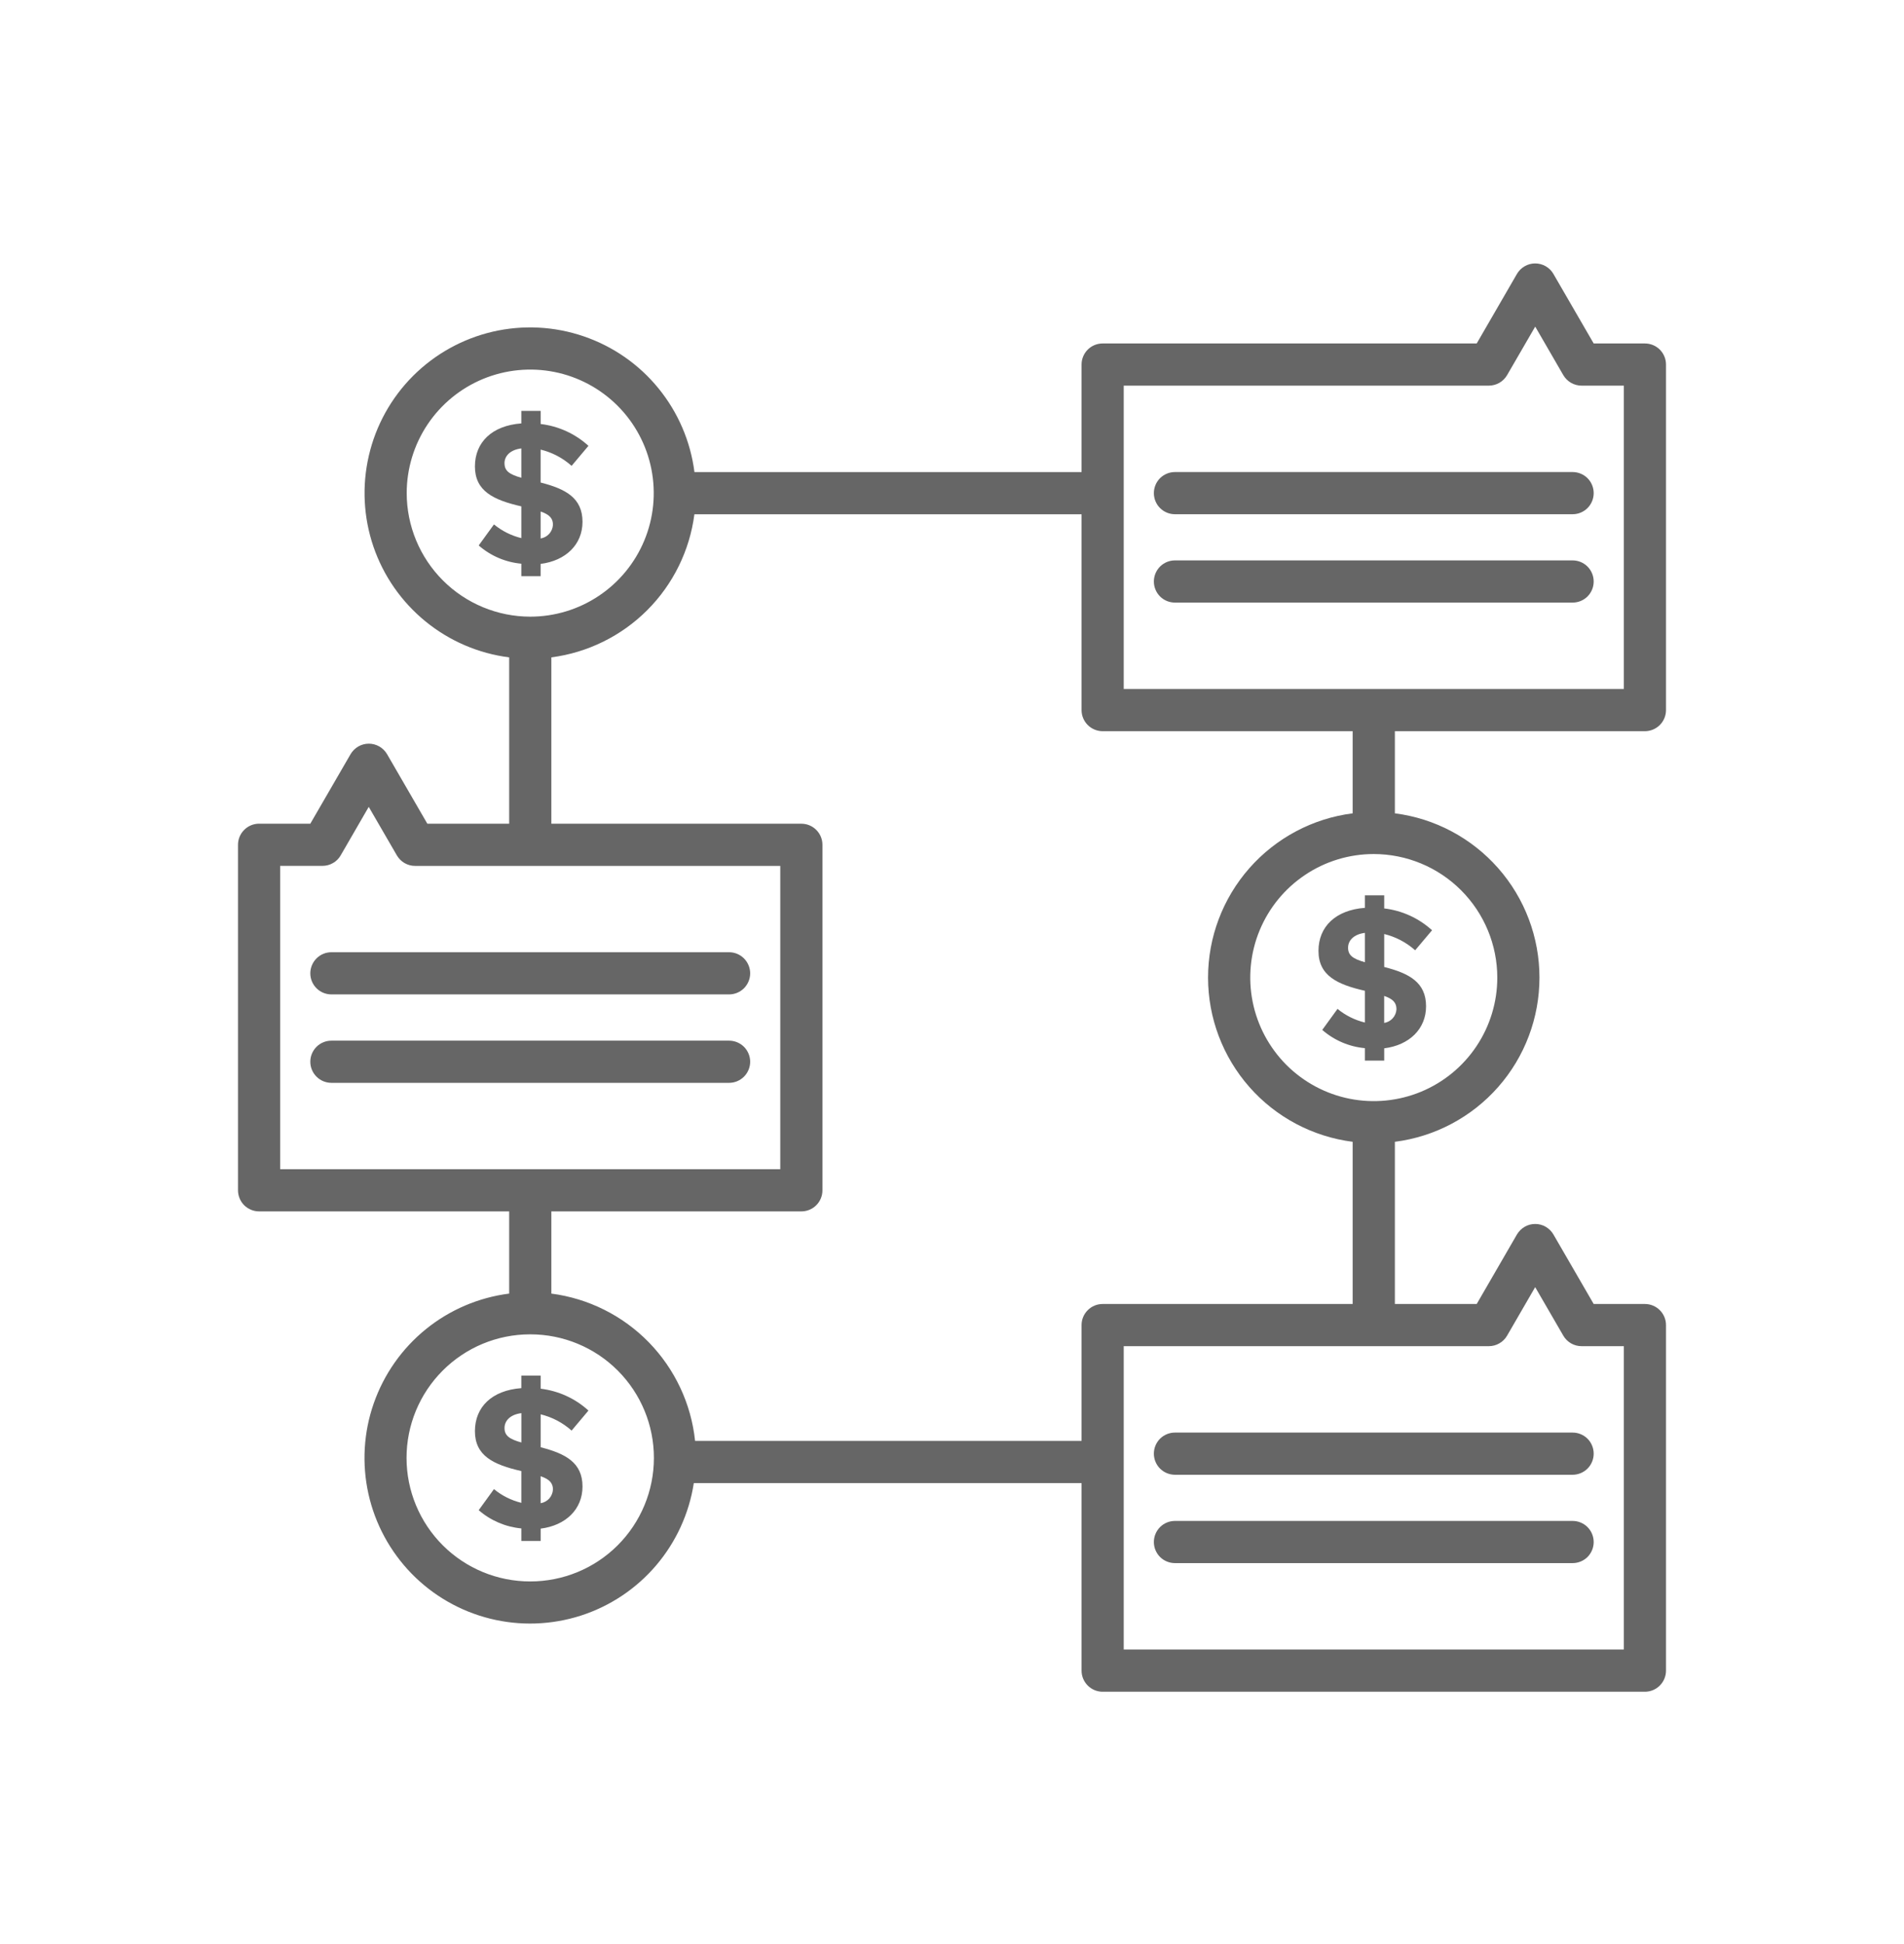
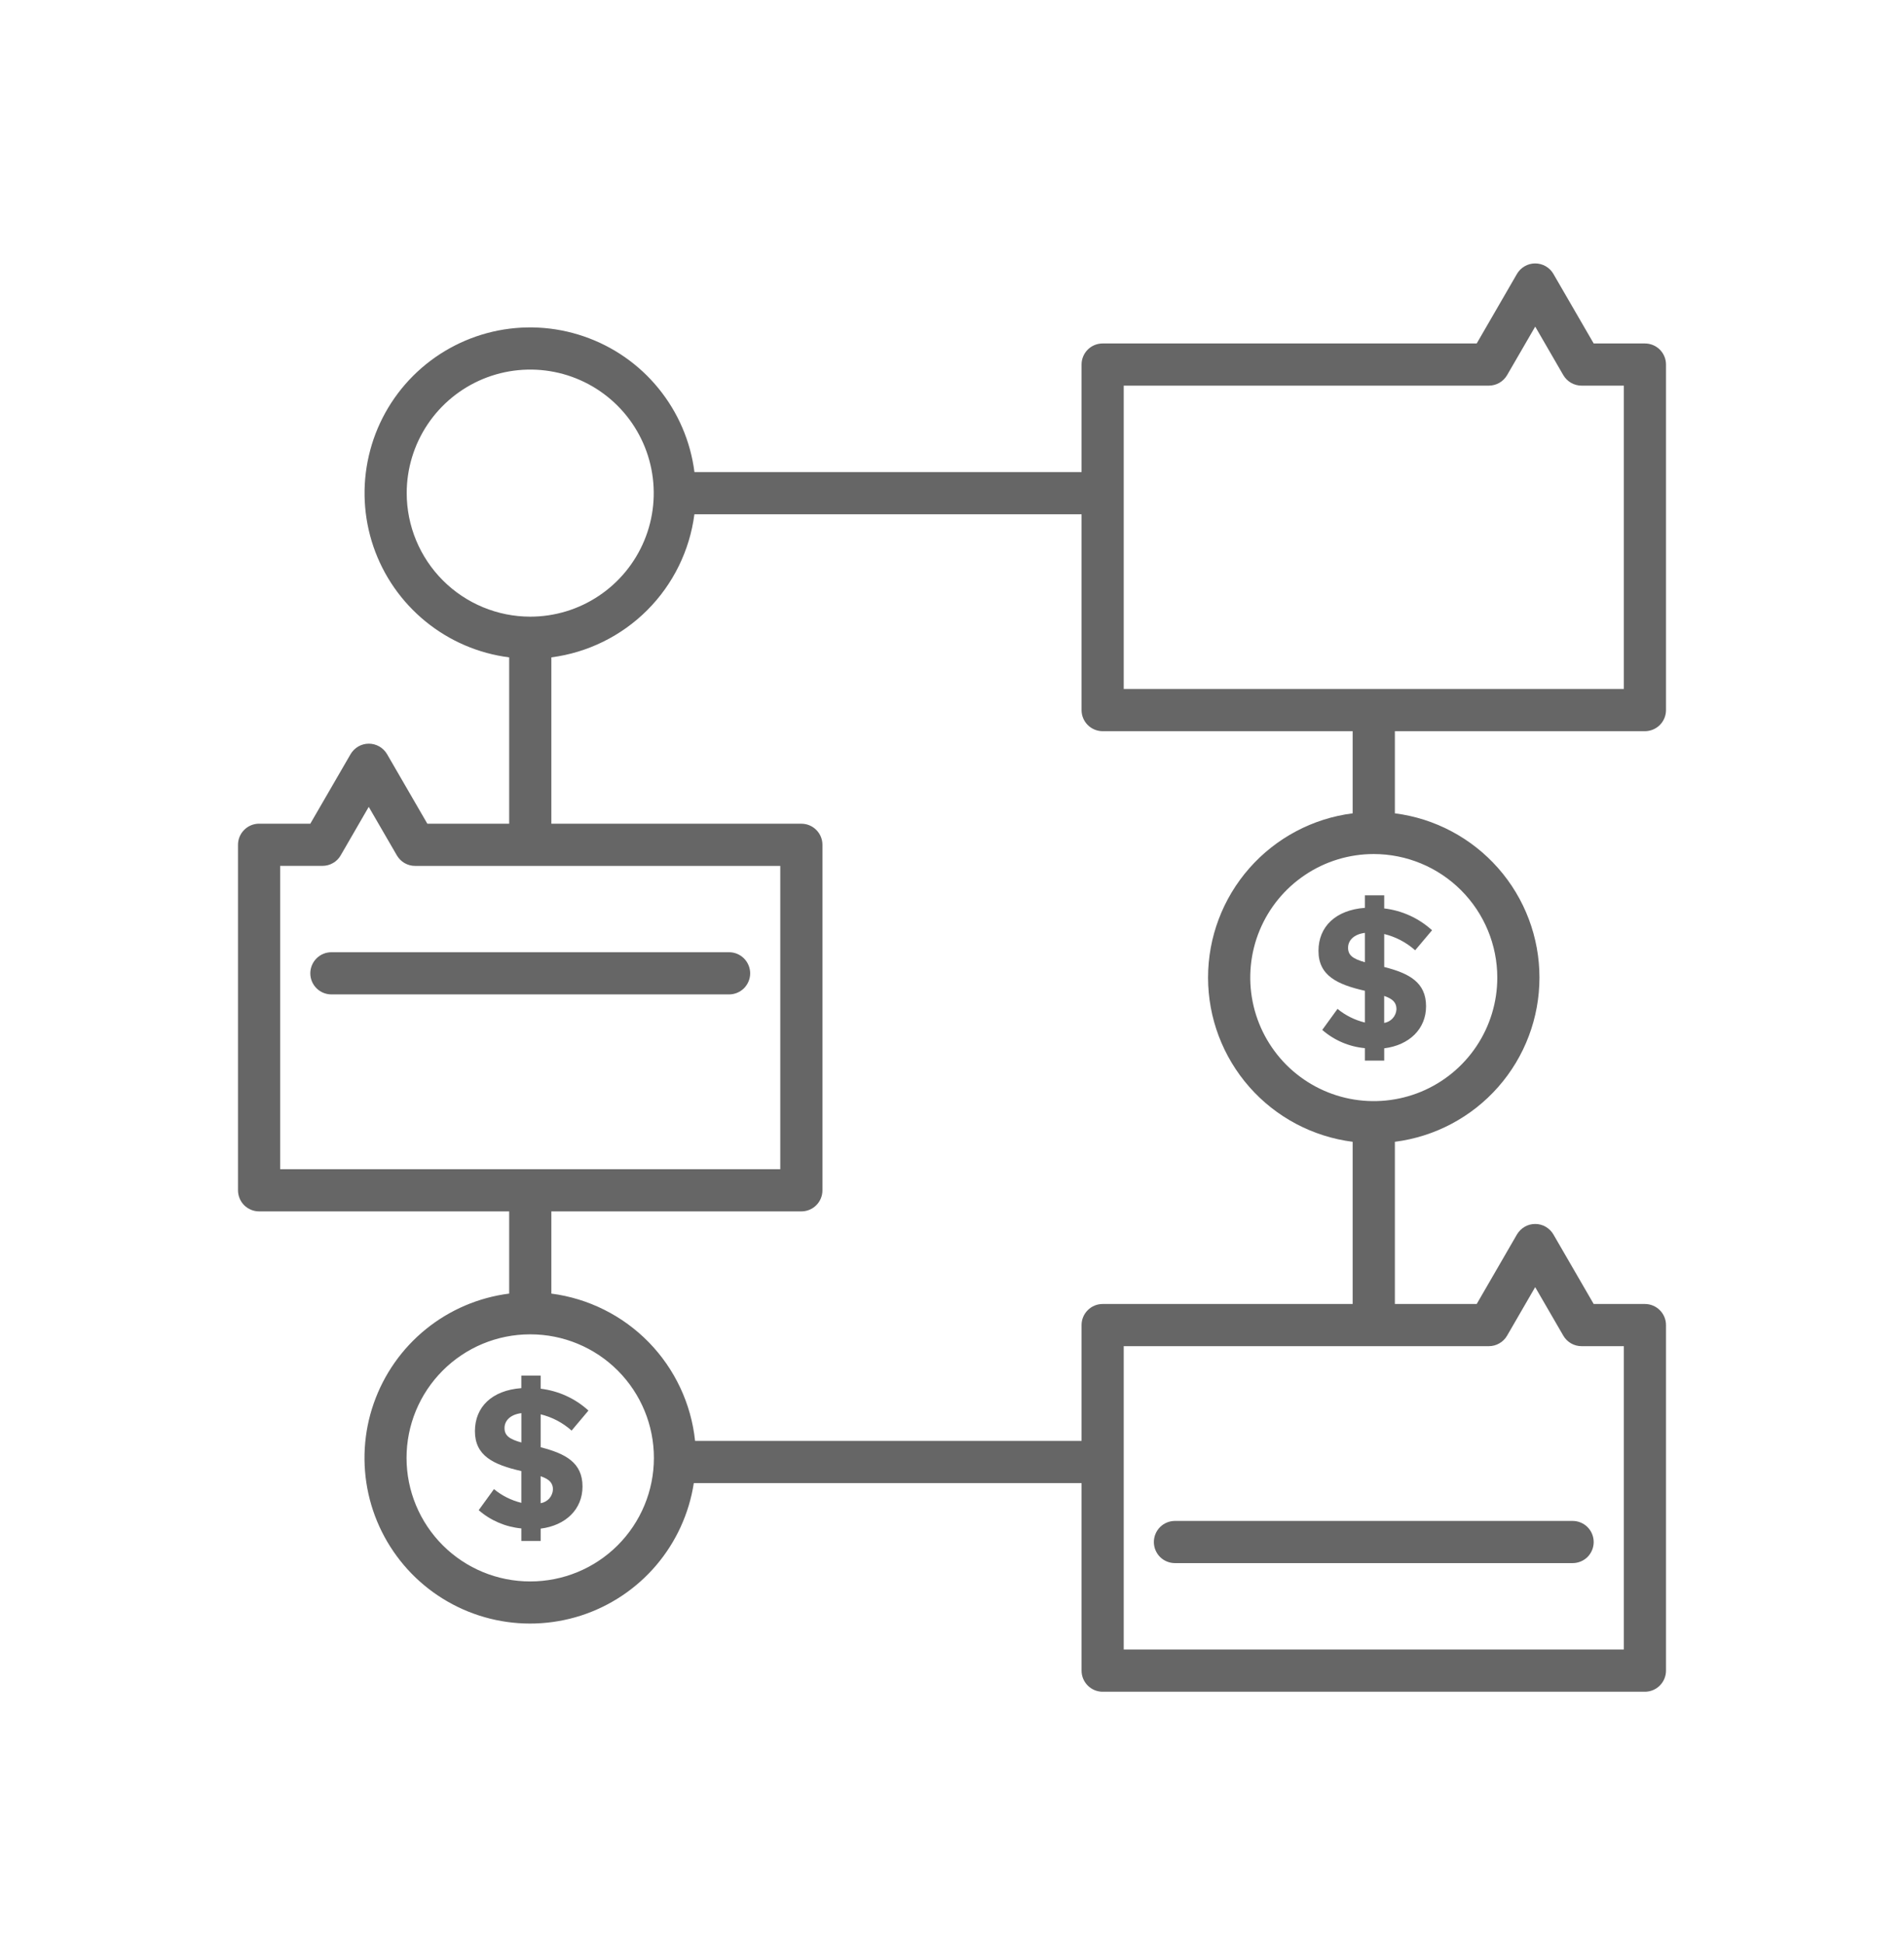
<svg xmlns="http://www.w3.org/2000/svg" width="48" height="49" viewBox="0 0 48 49" fill="none">
  <path d="M6.532 30.533H12.836V32.605C12.066 32.703 11.338 33.014 10.735 33.503C10.132 33.992 9.678 34.639 9.422 35.372C9.166 36.104 9.12 36.894 9.288 37.652C9.456 38.409 9.833 39.105 10.374 39.661C10.916 40.217 11.602 40.611 12.355 40.798C13.108 40.986 13.899 40.959 14.638 40.723C15.377 40.486 16.035 40.048 16.539 39.458C17.043 38.867 17.373 38.148 17.491 37.381H27.266V42.108C27.266 42.249 27.322 42.384 27.422 42.484C27.521 42.584 27.657 42.64 27.797 42.64H41.468C41.609 42.64 41.745 42.584 41.844 42.484C41.944 42.384 42 42.249 42 42.108V33.398C42 33.258 41.944 33.122 41.844 33.023C41.745 32.923 41.609 32.867 41.468 32.867H40.177L39.162 31.115C39.116 31.035 39.048 30.968 38.968 30.921C38.887 30.874 38.795 30.85 38.702 30.85C38.609 30.85 38.517 30.874 38.437 30.921C38.356 30.968 38.289 31.035 38.242 31.115L37.228 32.867H35.165V28.779C36.172 28.651 37.098 28.16 37.769 27.398C38.44 26.636 38.81 25.655 38.81 24.64C38.81 23.624 38.44 22.644 37.769 21.882C37.098 21.12 36.172 20.628 35.165 20.5V18.43H41.468C41.609 18.429 41.745 18.373 41.844 18.274C41.944 18.174 42 18.039 42 17.898V9.188C42 9.047 41.944 8.912 41.844 8.812C41.745 8.713 41.609 8.657 41.468 8.657H40.177L39.162 6.905C39.116 6.824 39.048 6.757 38.968 6.711C38.887 6.664 38.795 6.64 38.702 6.64C38.609 6.64 38.517 6.664 38.437 6.711C38.356 6.757 38.289 6.824 38.242 6.905L37.228 8.657H27.797C27.657 8.657 27.521 8.713 27.422 8.812C27.322 8.912 27.266 9.047 27.266 9.188V11.899H17.507C17.408 11.124 17.094 10.393 16.6 9.788C16.107 9.183 15.454 8.729 14.715 8.477C13.976 8.224 13.182 8.184 12.421 8.36C11.661 8.537 10.965 8.923 10.413 9.475C9.861 10.027 9.475 10.723 9.299 11.483C9.122 12.243 9.162 13.038 9.414 13.777C9.666 14.515 10.121 15.168 10.726 15.662C11.33 16.156 12.061 16.47 12.836 16.569V20.761H10.773L9.758 19.009C9.711 18.929 9.644 18.862 9.563 18.815C9.483 18.769 9.391 18.744 9.298 18.744C9.205 18.744 9.113 18.769 9.032 18.815C8.952 18.862 8.885 18.929 8.838 19.009L7.823 20.761H6.532C6.391 20.761 6.256 20.817 6.156 20.917C6.056 21.017 6 21.152 6 21.293V30.003C6.001 30.144 6.057 30.279 6.156 30.378C6.256 30.477 6.391 30.533 6.532 30.533ZM13.367 39.86C12.541 39.861 11.749 39.534 11.164 38.951C10.579 38.367 10.25 37.576 10.249 36.75C10.248 35.924 10.575 35.132 11.159 34.547C11.742 33.962 12.533 33.633 13.359 33.632C13.364 33.633 13.37 33.633 13.375 33.632C14.201 33.633 14.993 33.962 15.576 34.547C16.159 35.132 16.486 35.924 16.485 36.75C16.484 37.576 16.155 38.367 15.57 38.951C14.986 39.534 14.193 39.861 13.367 39.86ZM37.534 33.93C37.627 33.93 37.719 33.906 37.799 33.859C37.88 33.813 37.947 33.746 37.994 33.665L38.702 32.442L39.411 33.665C39.457 33.746 39.525 33.812 39.605 33.859C39.686 33.906 39.778 33.93 39.871 33.93H40.937V41.576H28.329V33.93H37.534ZM37.747 24.64C37.747 25.256 37.564 25.858 37.222 26.37C36.88 26.882 36.394 27.281 35.825 27.517C35.256 27.752 34.63 27.814 34.025 27.694C33.421 27.574 32.867 27.277 32.431 26.842C31.996 26.406 31.699 25.851 31.579 25.247C31.459 24.643 31.52 24.017 31.756 23.448C31.992 22.879 32.391 22.393 32.903 22.051C33.415 21.708 34.017 21.526 34.633 21.526C35.459 21.527 36.25 21.855 36.834 22.439C37.418 23.023 37.746 23.814 37.747 24.64ZM28.329 9.72H37.534C37.627 9.72 37.719 9.695 37.8 9.649C37.88 9.602 37.947 9.535 37.994 9.455L38.703 8.232L39.411 9.455C39.458 9.535 39.525 9.602 39.606 9.649C39.686 9.695 39.778 9.72 39.871 9.72H40.937V17.366H28.329V9.72ZM10.253 12.429C10.253 11.813 10.436 11.211 10.778 10.699C11.12 10.187 11.607 9.788 12.176 9.552C12.745 9.317 13.371 9.255 13.975 9.375C14.579 9.495 15.134 9.792 15.569 10.227C16.005 10.663 16.301 11.218 16.421 11.822C16.541 12.426 16.48 13.052 16.244 13.621C16.008 14.19 15.609 14.676 15.097 15.018C14.585 15.361 13.983 15.543 13.367 15.543C12.542 15.542 11.75 15.214 11.166 14.63C10.582 14.046 10.254 13.255 10.253 12.429ZM13.899 16.569C14.814 16.45 15.664 16.032 16.317 15.379C16.969 14.727 17.387 13.877 17.506 12.962H27.266V17.898C27.266 18.039 27.322 18.174 27.422 18.274C27.521 18.373 27.657 18.429 27.797 18.43H34.101V20.5C33.094 20.628 32.168 21.12 31.497 21.882C30.826 22.644 30.455 23.624 30.455 24.64C30.455 25.655 30.826 26.636 31.497 27.398C32.168 28.16 33.094 28.651 34.101 28.779V32.867H27.797C27.657 32.867 27.521 32.923 27.422 33.023C27.322 33.122 27.266 33.258 27.266 33.398V36.318H17.523C17.425 35.381 17.013 34.506 16.356 33.832C15.698 33.158 14.832 32.726 13.899 32.605V30.533H20.203C20.344 30.533 20.479 30.477 20.578 30.378C20.678 30.278 20.734 30.143 20.734 30.002V21.293C20.734 21.152 20.678 21.017 20.578 20.918C20.479 20.818 20.344 20.762 20.203 20.762H13.899V16.569ZM7.063 21.824H8.129C8.223 21.824 8.314 21.8 8.395 21.753C8.476 21.707 8.543 21.64 8.589 21.559L9.296 20.337L10.005 21.56C10.052 21.64 10.118 21.707 10.199 21.754C10.28 21.801 10.371 21.825 10.465 21.825H19.671V29.47H13.379H13.367C13.367 29.47 13.359 29.47 13.355 29.47H7.063V21.824Z" fill="#666666" />
  <path d="M8.355 25.064H18.38C18.521 25.064 18.656 25.008 18.756 24.909C18.855 24.809 18.912 24.674 18.912 24.533C18.912 24.392 18.855 24.257 18.756 24.157C18.656 24.057 18.521 24.001 18.38 24.001H8.355C8.214 24.001 8.078 24.057 7.979 24.157C7.879 24.257 7.823 24.392 7.823 24.533C7.823 24.674 7.879 24.809 7.979 24.909C8.078 25.008 8.214 25.064 8.355 25.064Z" fill="#666666" />
-   <path d="M18.38 27.293C18.521 27.293 18.656 27.237 18.756 27.137C18.855 27.038 18.912 26.902 18.912 26.761C18.912 26.62 18.855 26.485 18.756 26.385C18.656 26.286 18.521 26.23 18.38 26.23H8.355C8.214 26.23 8.078 26.286 7.979 26.385C7.879 26.485 7.823 26.62 7.823 26.761C7.823 26.902 7.879 27.038 7.979 27.137C8.078 27.237 8.214 27.293 8.355 27.293H18.38Z" fill="#666666" />
-   <path d="M29.62 37.171H39.646C39.787 37.171 39.922 37.115 40.022 37.015C40.121 36.916 40.177 36.78 40.177 36.639C40.177 36.498 40.121 36.363 40.022 36.263C39.922 36.164 39.787 36.108 39.646 36.108H29.62C29.479 36.108 29.344 36.164 29.244 36.263C29.145 36.363 29.089 36.498 29.089 36.639C29.089 36.78 29.145 36.916 29.244 37.015C29.344 37.115 29.479 37.171 29.62 37.171Z" fill="#666666" />
  <path d="M29.62 39.398H39.646C39.787 39.398 39.922 39.342 40.022 39.243C40.121 39.143 40.177 39.008 40.177 38.867C40.177 38.726 40.121 38.591 40.022 38.491C39.922 38.391 39.787 38.335 39.646 38.335H29.62C29.479 38.335 29.344 38.391 29.244 38.491C29.145 38.591 29.089 38.726 29.089 38.867C29.089 39.008 29.145 39.143 29.244 39.243C29.344 39.342 29.479 39.398 29.62 39.398Z" fill="#666666" />
-   <path d="M29.62 12.961H39.646C39.787 12.961 39.922 12.905 40.022 12.805C40.121 12.706 40.177 12.57 40.177 12.429C40.177 12.288 40.121 12.153 40.022 12.053C39.922 11.954 39.787 11.898 39.646 11.898H29.62C29.479 11.898 29.344 11.954 29.244 12.053C29.145 12.153 29.089 12.288 29.089 12.429C29.089 12.57 29.145 12.706 29.244 12.805C29.344 12.905 29.479 12.961 29.62 12.961Z" fill="#666666" />
-   <path d="M29.62 15.188H39.646C39.787 15.188 39.922 15.133 40.022 15.033C40.121 14.933 40.177 14.798 40.177 14.657C40.177 14.516 40.121 14.381 40.022 14.281C39.922 14.181 39.787 14.125 39.646 14.125H29.62C29.479 14.125 29.344 14.181 29.244 14.281C29.145 14.381 29.089 14.516 29.089 14.657C29.089 14.798 29.145 14.933 29.244 15.033C29.344 15.133 29.479 15.188 29.62 15.188Z" fill="#666666" />
  <path d="M14.41 36.058L14.835 35.553C14.501 35.248 14.079 35.056 13.63 35.002V34.672H13.143V34.988C12.403 35.043 11.973 35.462 11.973 36.073C11.973 36.693 12.438 36.918 13.143 37.078V37.879C12.89 37.817 12.654 37.699 12.453 37.533L12.068 38.064C12.369 38.326 12.746 38.487 13.143 38.524V38.839H13.63V38.529C14.265 38.449 14.685 38.039 14.685 37.468C14.685 36.863 14.255 36.638 13.63 36.478V35.648C13.919 35.718 14.187 35.859 14.41 36.058ZM13.144 36.358C12.839 36.273 12.719 36.183 12.719 35.993C12.719 35.809 12.864 35.653 13.144 35.618V36.358ZM13.94 37.543C13.935 37.627 13.902 37.708 13.846 37.771C13.789 37.833 13.713 37.875 13.629 37.888V37.208C13.85 37.283 13.94 37.379 13.94 37.544V37.543Z" fill="#666666" />
-   <path d="M13.629 14.523V14.213C14.264 14.133 14.685 13.723 14.685 13.153C14.685 12.547 14.255 12.322 13.629 12.162V11.332C13.919 11.402 14.187 11.543 14.41 11.742L14.835 11.237C14.5 10.932 14.079 10.74 13.63 10.687V10.357H13.143V10.672C12.403 10.727 11.973 11.147 11.973 11.757C11.973 12.377 12.438 12.602 13.143 12.763V13.563C12.89 13.502 12.654 13.383 12.453 13.218L12.068 13.748C12.369 14.011 12.745 14.172 13.143 14.208V14.523H13.629ZM13.629 12.893C13.85 12.968 13.94 13.063 13.94 13.227C13.935 13.311 13.902 13.392 13.846 13.455C13.789 13.517 13.713 13.559 13.629 13.572V12.893ZM12.718 11.678C12.718 11.492 12.863 11.337 13.143 11.302V12.042C12.839 11.957 12.719 11.867 12.719 11.678H12.718Z" fill="#666666" />
  <path d="M34.41 22.567V22.882C33.67 22.937 33.239 23.357 33.239 23.967C33.239 24.588 33.705 24.813 34.41 24.973V25.773C34.157 25.712 33.921 25.595 33.719 25.429L33.334 25.959C33.636 26.222 34.012 26.383 34.41 26.419V26.733H34.896V26.423C35.531 26.343 35.951 25.933 35.951 25.363C35.951 24.758 35.522 24.532 34.896 24.373V23.542C35.186 23.613 35.454 23.753 35.676 23.952L36.102 23.447C35.767 23.142 35.346 22.95 34.896 22.897V22.567H34.41ZM34.41 24.253C34.106 24.168 33.985 24.077 33.985 23.888C33.985 23.703 34.13 23.548 34.41 23.513V24.253ZM35.205 25.437C35.201 25.522 35.168 25.602 35.111 25.665C35.055 25.728 34.978 25.77 34.895 25.783V25.102C35.115 25.178 35.205 25.272 35.205 25.437Z" fill="#666666" />
</svg>